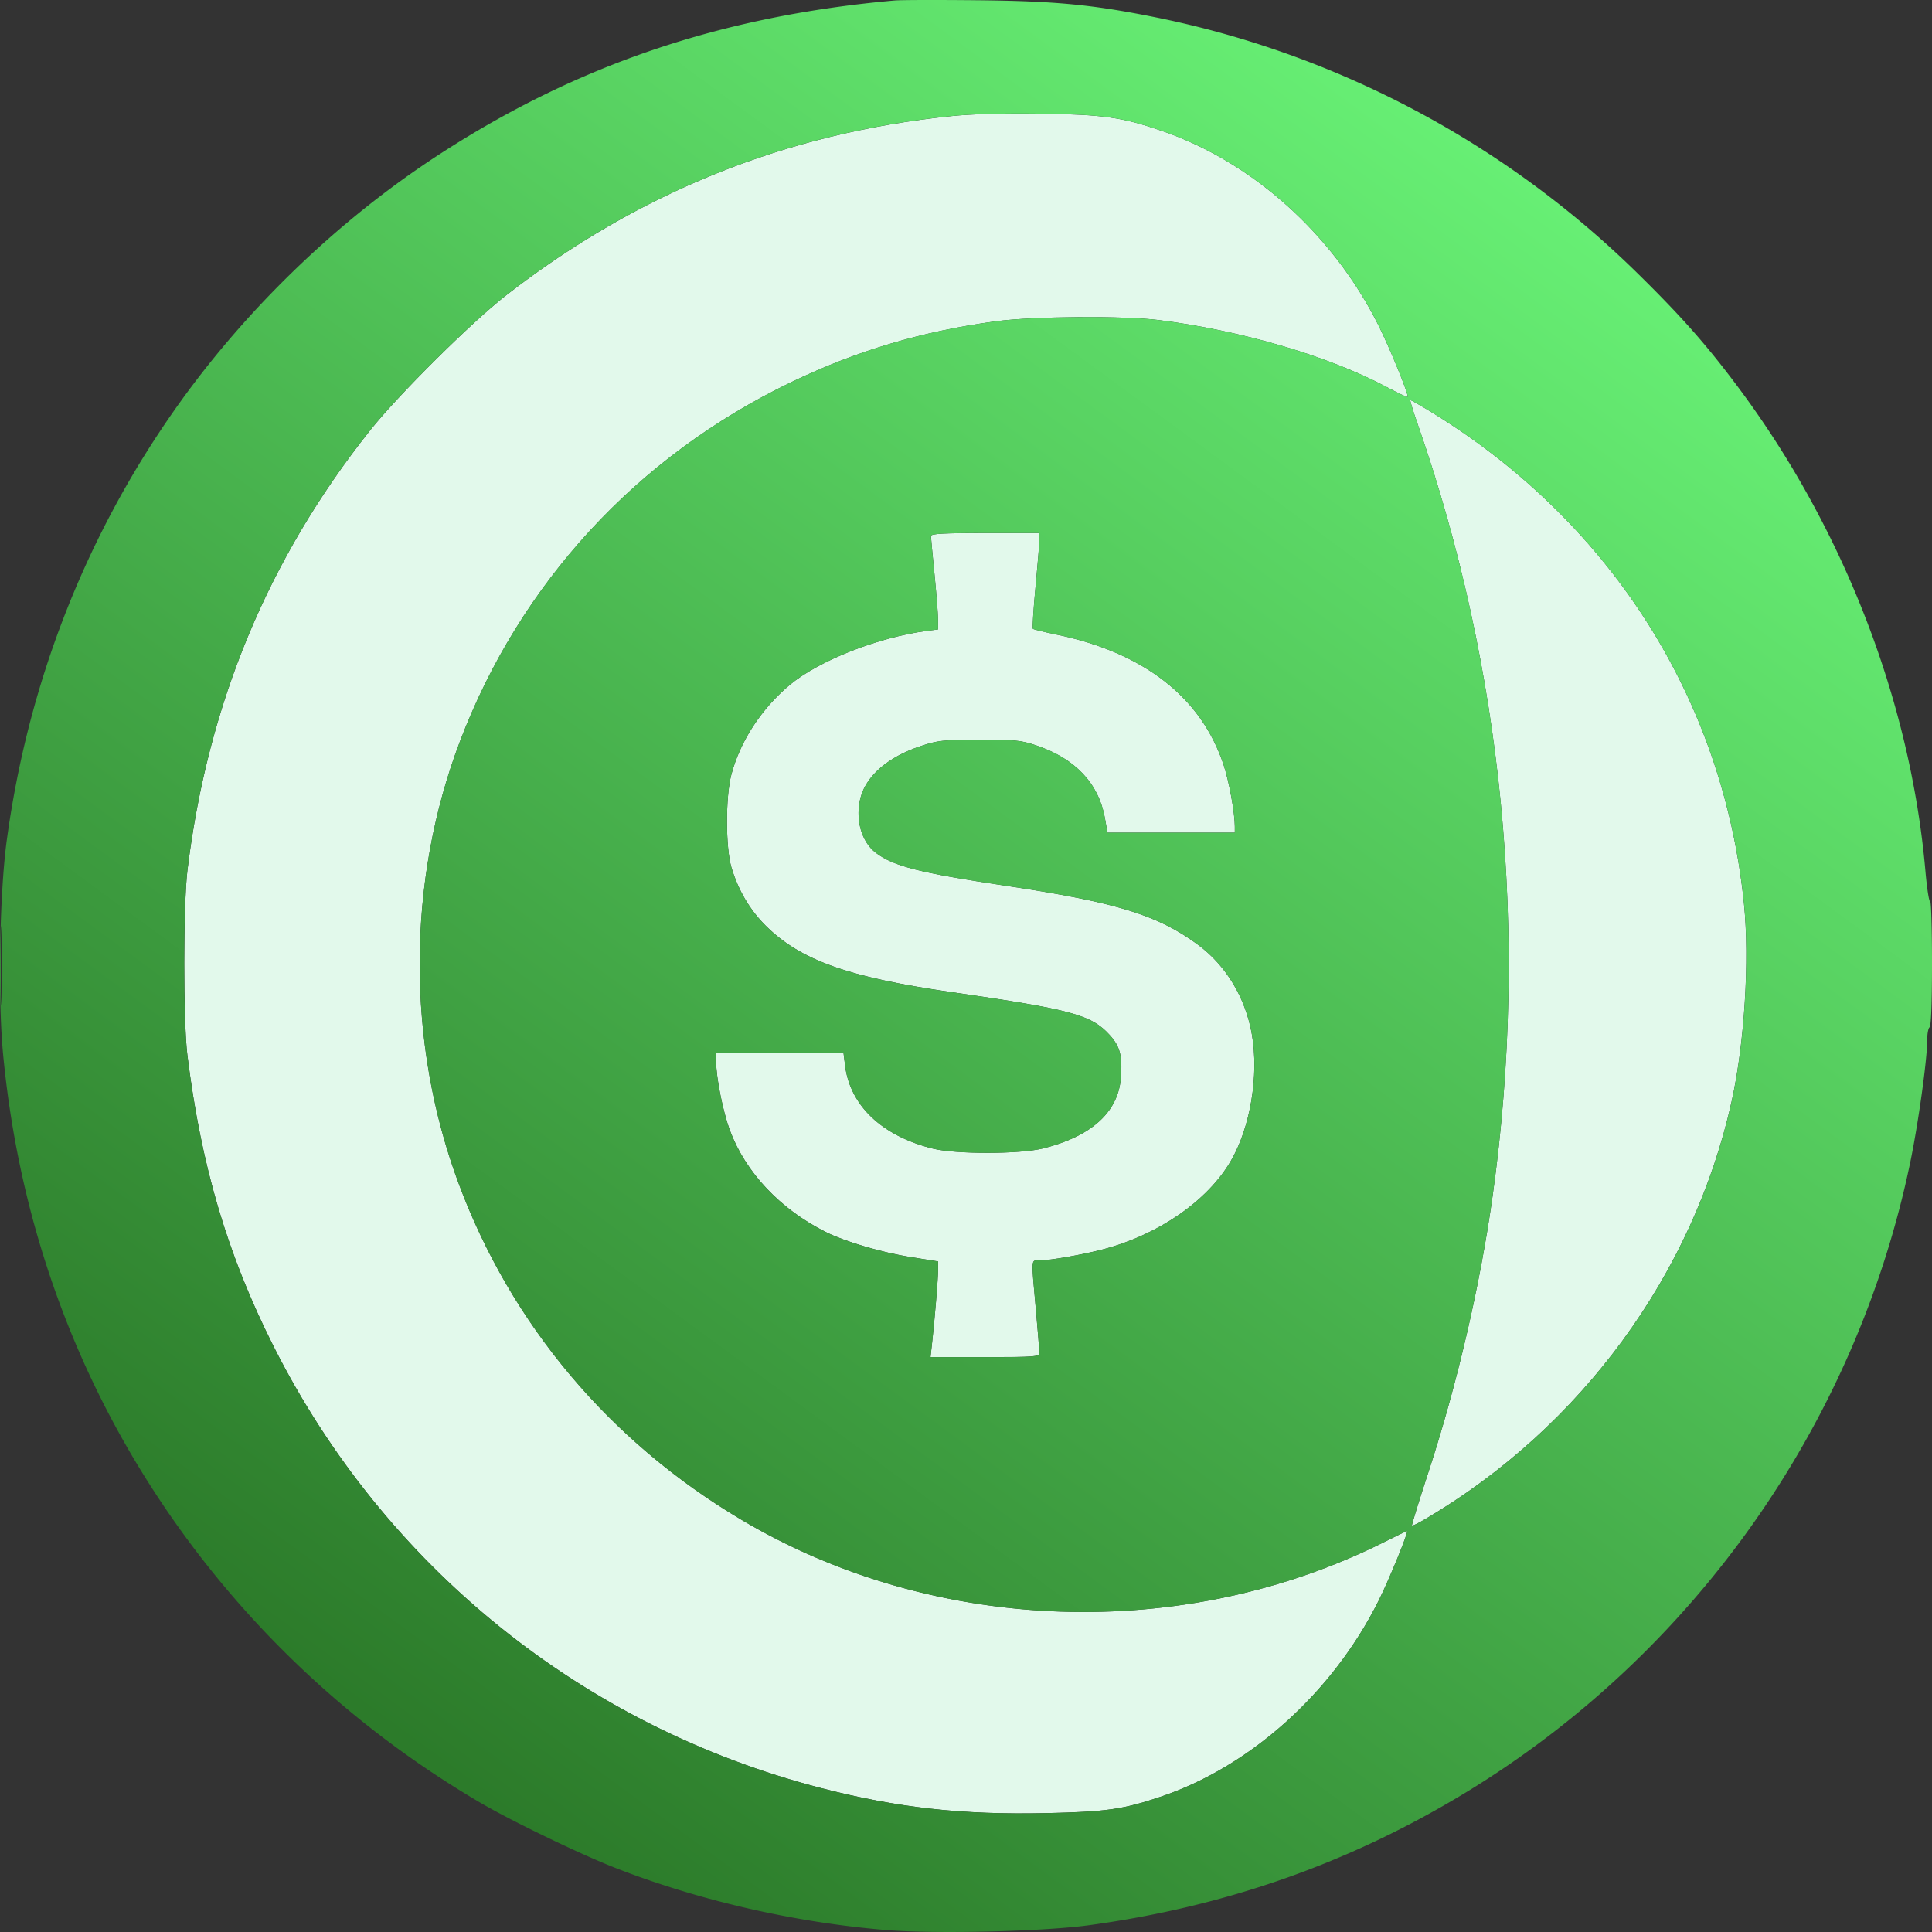
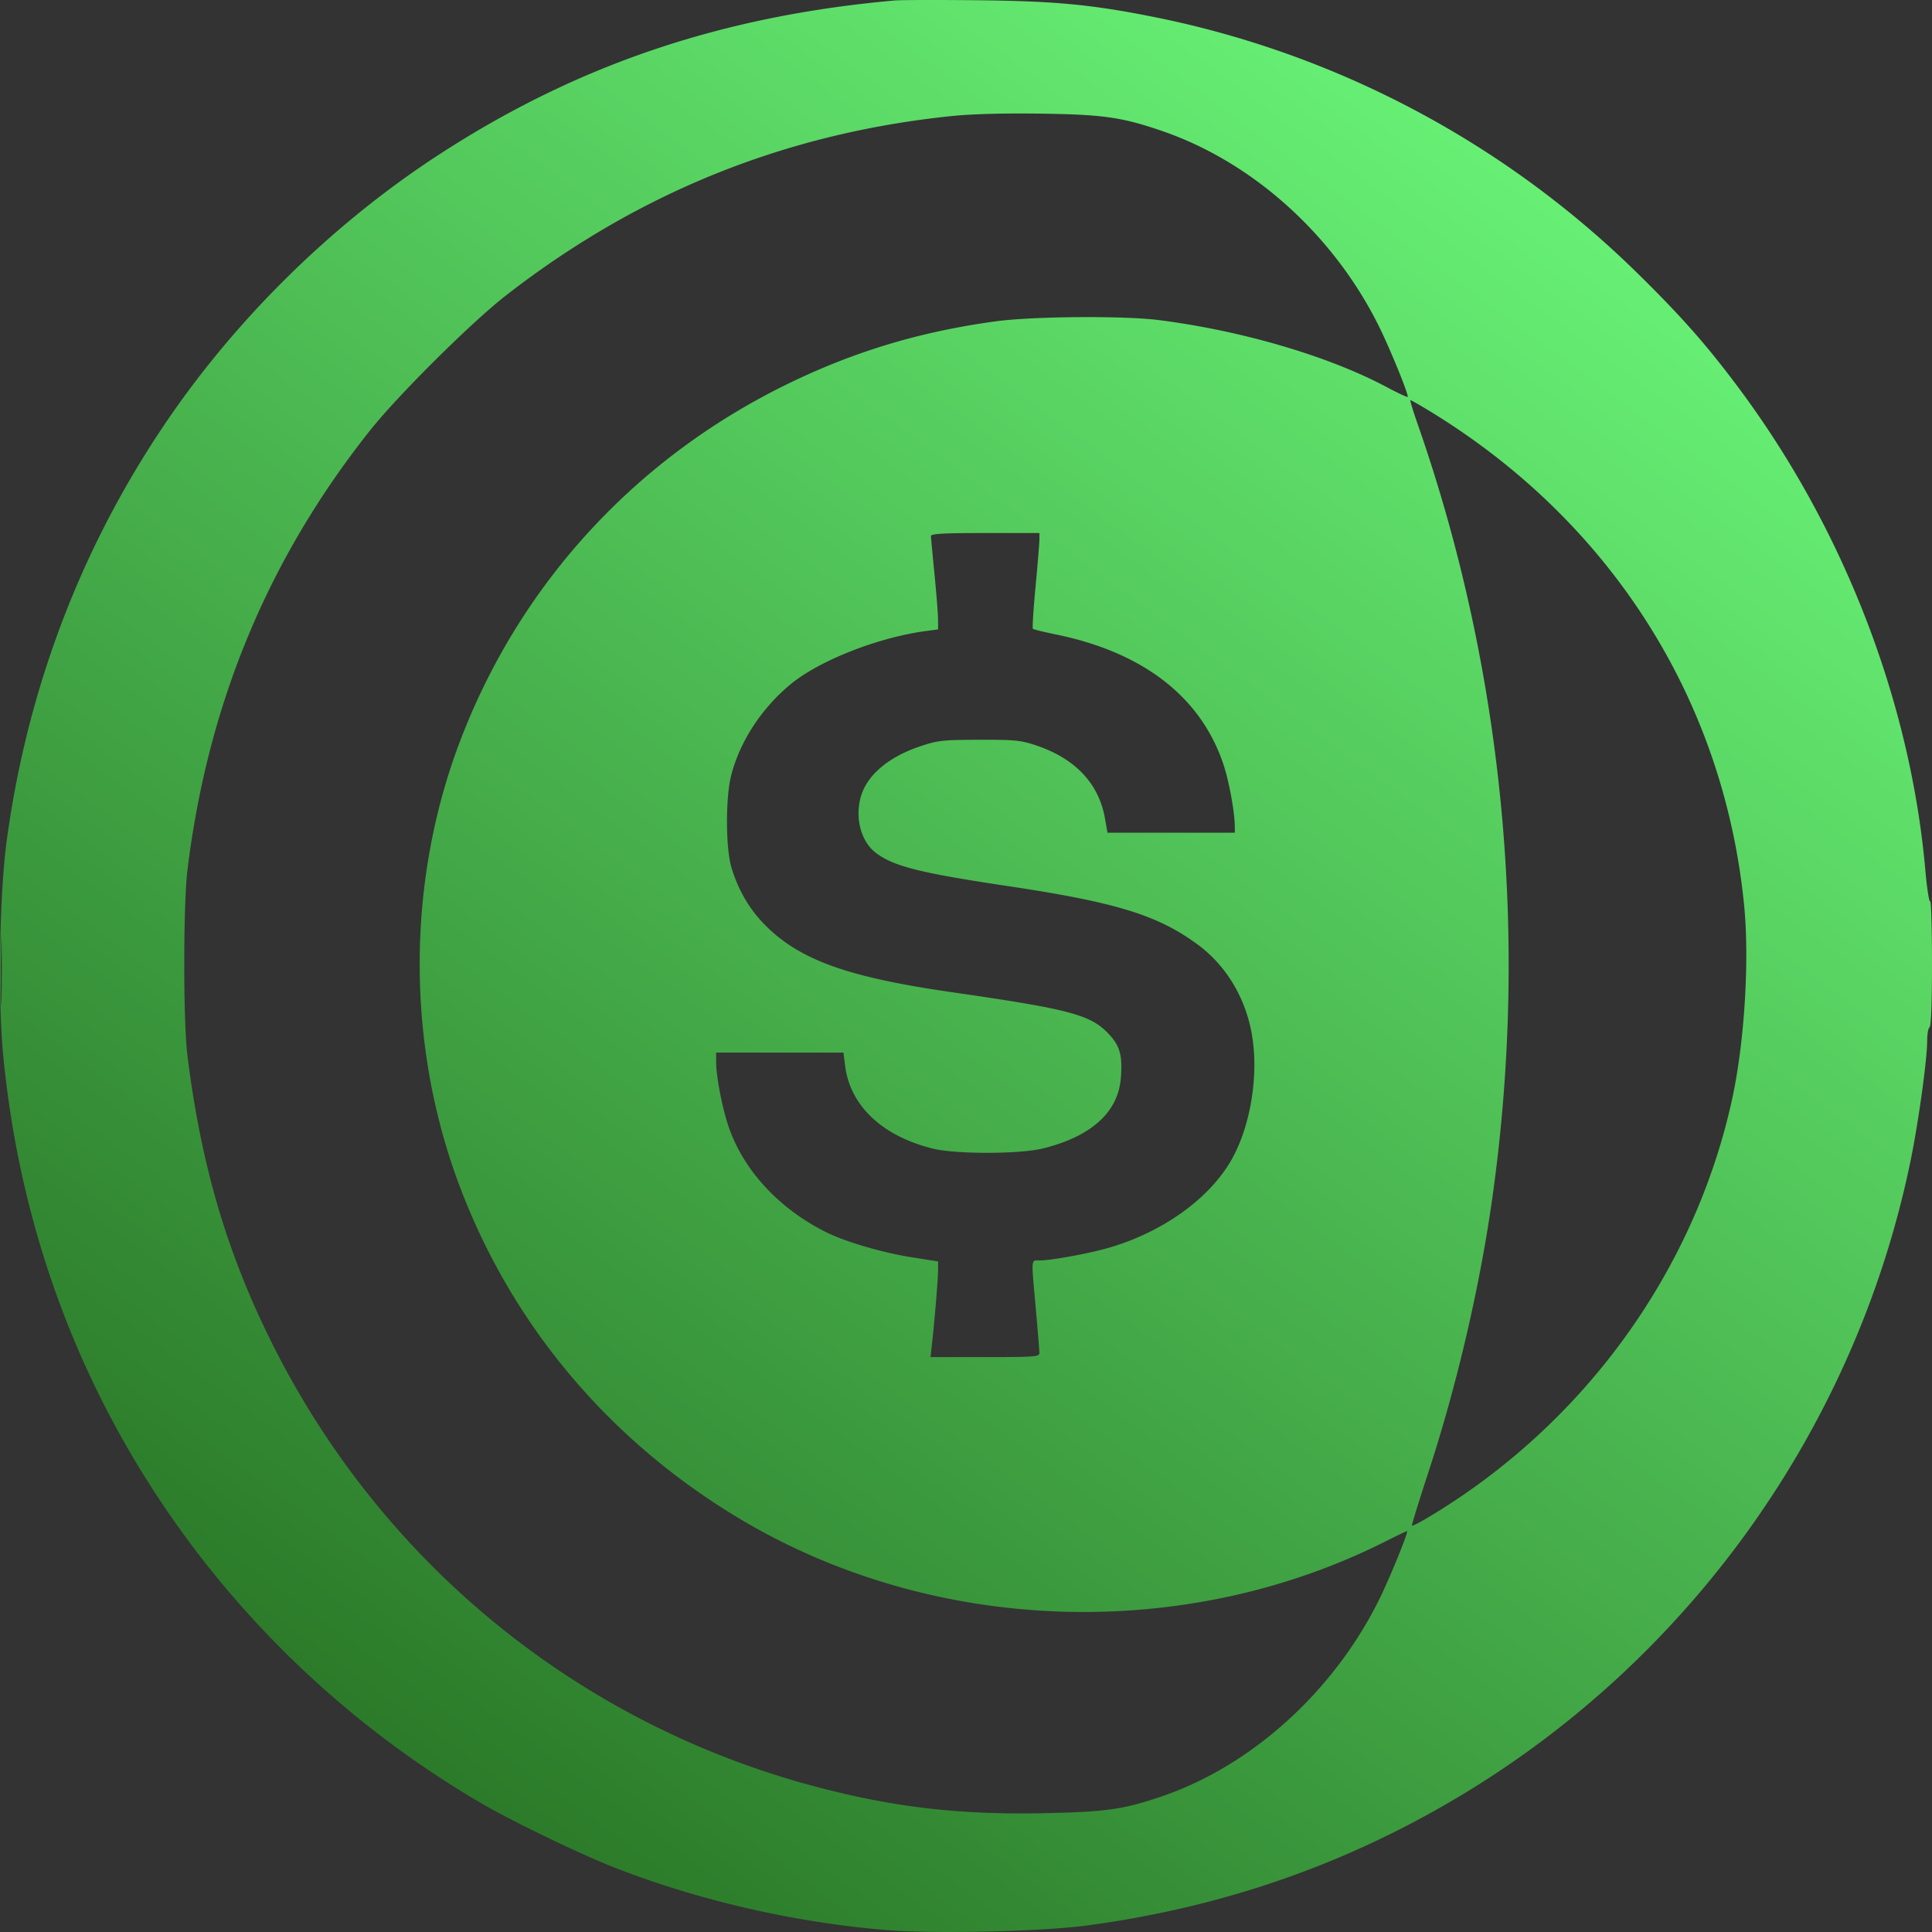
<svg xmlns="http://www.w3.org/2000/svg" fill="none" viewBox="0 0 256 256">
  <rect x="0" y="0" width="256" height="256" fill="#333333" stroke="none" />
-   <path fill="#E2F9EB" fill-rule="evenodd" d="M126.047 15.384c-21.963 2.276-41.408 10.102-58.963 23.73-4.57 3.55-14.308 13.215-18.038 17.907C35.521 74.032 27.52 93.298 24.84 115.298c-.562 4.615-.569 19.976-.011 24.496 1.807 14.639 5.306 26.467 11.414 38.586 14.723 29.213 41.01 50.412 72.614 58.562 10.091 2.602 18.607 3.549 29.734 3.307 7.968-.174 10.168-.485 15.12-2.143 11.931-3.995 22.824-13.766 28.937-25.958 1.411-2.817 4.048-9.272 3.787-9.272-.072 0-1.387.631-2.922 1.403-26.647 13.394-59.714 12.27-85.262-2.899-17.512-10.398-30.55-25.91-37.496-44.615-6.913-18.61-6.855-39.923.158-58.438 7.952-20.996 23.455-37.832 43.891-47.667 8.699-4.187 17.329-6.756 27.171-8.088 4.902-.664 16.9-.753 21.577-.16 10.989 1.393 22.472 4.768 30.174 8.868 1.477.786 2.734 1.379 2.795 1.318.201-.2-2.361-6.476-3.893-9.538-6.027-12.044-16.707-21.62-28.685-25.72-5.304-1.816-7.78-2.168-16.054-2.283-4.931-.069-9.162.047-11.841.325m61.78 40.756c11.335 32.43 14.773 67.706 9.964 102.227-1.667 11.97-4.722 25.115-8.556 36.812-1.239 3.779-2.204 6.92-2.146 6.979.06.059.88-.348 1.825-.906 20.628-12.175 35.467-32.439 40.548-55.373 1.691-7.632 2.378-18.655 1.625-26.104-2.766-27.395-17.942-51.035-42.097-65.577-1.077-.65-2.026-1.18-2.107-1.18s.344 1.405.944 3.122m-64.474 14.89c.005.22.217 2.49.47 5.043s.465 5.247.47 5.985l.009 1.34-1.518.201c-6.447.852-14.282 3.939-18.109 7.134-3.784 3.16-6.599 7.477-7.77 11.918-.78 2.953-.767 9.711.023 12.328.91 3.015 2.435 5.599 4.536 7.685 4.597 4.565 10.887 6.815 24.596 8.797 16.047 2.321 18.566 3.007 21.021 5.73 1.339 1.484 1.666 2.776 1.434 5.664-.362 4.521-3.908 7.726-10.308 9.317-3.092.77-11.568.781-14.618.02-6.722-1.677-10.95-5.682-11.613-11l-.214-1.717H94.894v1.239c0 2.068.903 6.578 1.806 9.018 2.074 5.607 6.675 10.491 12.738 13.524 2.554 1.277 7.441 2.716 11.297 3.326l3.567.564v1.135c0 1.137-.461 6.712-.816 9.859l-.189 1.682h7.215c6.66 0 7.215-.044 7.212-.561-.002-.308-.217-2.938-.476-5.844-.621-6.957-.669-6.404.56-6.404 1.304-.001 5.515-.737 8.236-1.44 7.375-1.905 13.925-6.409 17.025-11.707 2.608-4.459 3.759-11.342 2.81-16.805-.843-4.849-3.415-9.125-7.146-11.88-5.324-3.931-10.813-5.62-25.321-7.793-11.59-1.736-15.021-2.604-17.376-4.399-1.948-1.485-2.777-4.611-1.97-7.431.816-2.849 3.661-5.262 7.867-6.672 2.317-.777 2.972-.85 7.803-.863 4.693-.014 5.522.067 7.512.73 5.212 1.736 8.35 5.054 9.165 9.69l.333 1.893h16.874v-.778c0-1.838-.747-5.968-1.481-8.188-2.968-8.979-10.585-14.913-22.201-17.297-1.606-.33-2.991-.67-3.077-.756s.074-2.605.355-5.598c.282-2.993.512-5.812.512-6.266v-.824h-7.193c-5.545 0-7.19.092-7.182.4" clip-rule="evenodd" />
-   <path fill="url(#paint0_linear_9443_717)" fill-rule="evenodd" d="M118.548.063C95.564 2.115 76.385 8.615 58.045 20.566c-13.432 8.754-25.73 20.654-34.982 33.85C11.213 71.318 3.691 90.655.885 111.433c-.948 7.021-1.18 20.865-.473 28.275 1.857 19.465 7.815 37.755 17.617 54.079 11.154 18.579 26.793 34.033 45.625 45.086 4.11 2.412 13.205 6.807 17.815 8.608 11.103 4.338 23.82 7.259 35.961 8.259 6.498.536 20.745.199 26.851-.635 18.173-2.48 34.565-8.249 49.878-17.551 30.253-18.379 51.758-48.849 58.959-83.54 1.062-5.114 2.243-13.609 2.243-16.134 0-.864.144-1.659.319-1.768.2-.124.32-3.319.32-8.524 0-4.579-.114-8.255-.253-8.169s-.421-1.742-.625-4.063c-1.977-22.433-10.849-45.35-24.783-64.013-4.224-5.658-7.553-9.428-13.384-15.155-17.561-17.25-39.803-29.053-63.884-33.903C144.776.615 139.839.14 129.577.034c-5.275-.055-10.237-.042-11.029.029m7.499 15.32c-21.963 2.277-41.408 10.103-58.963 23.732-4.57 3.548-14.308 13.214-18.038 17.905C35.521 74.033 27.52 93.298 24.84 115.3c-.562 4.615-.569 19.976-.011 24.496 1.807 14.639 5.306 26.467 11.414 38.586 14.723 29.213 41.01 50.412 72.614 58.562 10.091 2.602 18.607 3.549 29.734 3.307 7.968-.174 10.168-.485 15.12-2.143 11.931-3.995 22.824-13.766 28.937-25.958 1.411-2.817 4.048-9.272 3.787-9.272-.072 0-1.387.631-2.922 1.403-26.647 13.394-59.714 12.27-85.262-2.899-17.512-10.398-30.55-25.91-37.496-44.615-6.913-18.61-6.855-39.923.158-58.438 7.952-20.996 23.455-37.832 43.891-47.667 8.699-4.187 17.329-6.756 27.171-8.088 4.902-.664 16.9-.753 21.577-.16 10.989 1.393 22.472 4.768 30.174 8.868 1.477.786 2.734 1.379 2.795 1.318.201-.2-2.361-6.476-3.893-9.538-6.027-12.044-16.707-21.62-28.685-25.72-5.304-1.816-7.78-2.168-16.054-2.283-4.931-.069-9.162.047-11.841.325m61.78 40.757c11.335 32.43 14.773 67.706 9.964 102.227-1.667 11.97-4.722 25.115-8.556 36.812-1.239 3.779-2.204 6.92-2.146 6.979.06.059.88-.348 1.825-.906 20.628-12.175 35.467-32.439 40.548-55.373 1.691-7.632 2.378-18.655 1.625-26.104-2.766-27.395-17.942-51.035-42.097-65.577-1.077-.65-2.026-1.18-2.107-1.18s.344 1.405.944 3.122m-64.474 14.89c.005.22.217 2.49.47 5.043s.465 5.247.47 5.985l.009 1.34-1.518.201c-6.447.852-14.282 3.939-18.109 7.134-3.784 3.16-6.599 7.477-7.77 11.918-.78 2.953-.767 9.711.023 12.328.91 3.015 2.435 5.599 4.536 7.685 4.597 4.565 10.887 6.815 24.596 8.797 16.047 2.321 18.566 3.007 21.021 5.73 1.339 1.484 1.666 2.776 1.434 5.664-.362 4.521-3.908 7.726-10.308 9.317-3.092.77-11.568.781-14.618.02-6.722-1.677-10.95-5.682-11.613-11l-.214-1.717H94.894v1.239c0 2.068.903 6.578 1.806 9.018 2.074 5.607 6.675 10.491 12.738 13.524 2.554 1.277 7.441 2.716 11.297 3.326l3.567.564v1.135c0 1.137-.461 6.712-.816 9.859l-.189 1.682h7.215c6.66 0 7.215-.044 7.212-.561-.002-.308-.217-2.938-.476-5.844-.621-6.957-.669-6.404.56-6.404 1.304-.001 5.515-.737 8.236-1.44 7.375-1.905 13.925-6.409 17.025-11.707 2.608-4.459 3.759-11.342 2.81-16.805-.843-4.849-3.415-9.125-7.146-11.88-5.324-3.931-10.813-5.62-25.321-7.793-11.59-1.736-15.021-2.604-17.376-4.399-1.948-1.485-2.777-4.611-1.97-7.431.816-2.849 3.661-5.262 7.867-6.672 2.317-.777 2.972-.85 7.803-.863 4.693-.014 5.522.067 7.512.73 5.212 1.736 8.35 5.054 9.165 9.69l.333 1.893h16.874v-.778c0-1.838-.747-5.968-1.481-8.188-2.968-8.979-10.585-14.913-22.201-17.297-1.606-.33-2.991-.67-3.077-.756s.074-2.605.355-5.598c.282-2.993.512-5.812.512-6.266v-.824h-7.193c-5.545 0-7.19.092-7.182.4M.096 127.947c0 4.667.045 6.577.1 4.243a220 220 0 0 0 0-8.485c-.055-2.334-.1-.425-.1 4.242" clip-rule="evenodd" />
+   <path fill="url(#paint0_linear_9443_717)" fill-rule="evenodd" d="M118.548.063C95.564 2.115 76.385 8.615 58.045 20.566c-13.432 8.754-25.73 20.654-34.982 33.85C11.213 71.318 3.691 90.655.885 111.433c-.948 7.021-1.18 20.865-.473 28.275 1.857 19.465 7.815 37.755 17.617 54.079 11.154 18.579 26.793 34.033 45.625 45.086 4.11 2.412 13.205 6.807 17.815 8.608 11.103 4.338 23.82 7.259 35.961 8.259 6.498.536 20.745.199 26.851-.635 18.173-2.48 34.565-8.249 49.878-17.551 30.253-18.379 51.758-48.849 58.959-83.54 1.062-5.114 2.243-13.609 2.243-16.134 0-.864.144-1.659.319-1.768.2-.124.32-3.319.32-8.524 0-4.579-.114-8.255-.253-8.169s-.421-1.742-.625-4.063c-1.977-22.433-10.849-45.35-24.783-64.013-4.224-5.658-7.553-9.428-13.384-15.155-17.561-17.25-39.803-29.053-63.884-33.903C144.776.615 139.839.14 129.577.034c-5.275-.055-10.237-.042-11.029.029m7.499 15.32c-21.963 2.277-41.408 10.103-58.963 23.732-4.57 3.548-14.308 13.214-18.038 17.905C35.521 74.033 27.52 93.298 24.84 115.3c-.562 4.615-.569 19.976-.011 24.496 1.807 14.639 5.306 26.467 11.414 38.586 14.723 29.213 41.01 50.412 72.614 58.562 10.091 2.602 18.607 3.549 29.734 3.307 7.968-.174 10.168-.485 15.12-2.143 11.931-3.995 22.824-13.766 28.937-25.958 1.411-2.817 4.048-9.272 3.787-9.272-.072 0-1.387.631-2.922 1.403-26.647 13.394-59.714 12.27-85.262-2.899-17.512-10.398-30.55-25.91-37.496-44.615-6.913-18.61-6.855-39.923.158-58.438 7.952-20.996 23.455-37.832 43.891-47.667 8.699-4.187 17.329-6.756 27.171-8.088 4.902-.664 16.9-.753 21.577-.16 10.989 1.393 22.472 4.768 30.174 8.868 1.477.786 2.734 1.379 2.795 1.318.201-.2-2.361-6.476-3.893-9.538-6.027-12.044-16.707-21.62-28.685-25.72-5.304-1.816-7.78-2.168-16.054-2.283-4.931-.069-9.162.047-11.841.325m61.78 40.757c11.335 32.43 14.773 67.706 9.964 102.227-1.667 11.97-4.722 25.115-8.556 36.812-1.239 3.779-2.204 6.92-2.146 6.979.06.059.88-.348 1.825-.906 20.628-12.175 35.467-32.439 40.548-55.373 1.691-7.632 2.378-18.655 1.625-26.104-2.766-27.395-17.942-51.035-42.097-65.577-1.077-.65-2.026-1.18-2.107-1.18s.344 1.405.944 3.122m-64.474 14.89c.005.22.217 2.49.47 5.043s.465 5.247.47 5.985l.009 1.34-1.518.201c-6.447.852-14.282 3.939-18.109 7.134-3.784 3.16-6.599 7.477-7.77 11.918-.78 2.953-.767 9.711.023 12.328.91 3.015 2.435 5.599 4.536 7.685 4.597 4.565 10.887 6.815 24.596 8.797 16.047 2.321 18.566 3.007 21.021 5.73 1.339 1.484 1.666 2.776 1.434 5.664-.362 4.521-3.908 7.726-10.308 9.317-3.092.77-11.568.781-14.618.02-6.722-1.677-10.95-5.682-11.613-11l-.214-1.717H94.894v1.239c0 2.068.903 6.578 1.806 9.018 2.074 5.607 6.675 10.491 12.738 13.524 2.554 1.277 7.441 2.716 11.297 3.326l3.567.564v1.135c0 1.137-.461 6.712-.816 9.859l-.189 1.682h7.215c6.66 0 7.215-.044 7.212-.561-.002-.308-.217-2.938-.476-5.844-.621-6.957-.669-6.404.56-6.404 1.304-.001 5.515-.737 8.236-1.44 7.375-1.905 13.925-6.409 17.025-11.707 2.608-4.459 3.759-11.342 2.81-16.805-.843-4.849-3.415-9.125-7.146-11.88-5.324-3.931-10.813-5.62-25.321-7.793-11.59-1.736-15.021-2.604-17.376-4.399-1.948-1.485-2.777-4.611-1.97-7.431.816-2.849 3.661-5.262 7.867-6.672 2.317-.777 2.972-.85 7.803-.863 4.693-.014 5.522.067 7.512.73 5.212 1.736 8.35 5.054 9.165 9.69l.333 1.893h16.874v-.778c0-1.838-.747-5.968-1.481-8.188-2.968-8.979-10.585-14.913-22.201-17.297-1.606-.33-2.991-.67-3.077-.756s.074-2.605.355-5.598c.282-2.993.512-5.812.512-6.266v-.824h-7.193c-5.545 0-7.19.092-7.182.4M.096 127.947c0 4.667.045 6.577.1 4.243a220 220 0 0 0 0-8.485" clip-rule="evenodd" />
  <defs>
    <linearGradient id="paint0_linear_9443_717" x1="215.404" x2="56.977" y1="17.314" y2="233.194" gradientUnits="userSpaceOnUse">
      <stop stop-color="#6AF578" />
      <stop offset="1" stop-color="#2C7B2A" />
    </linearGradient>
  </defs>
</svg>